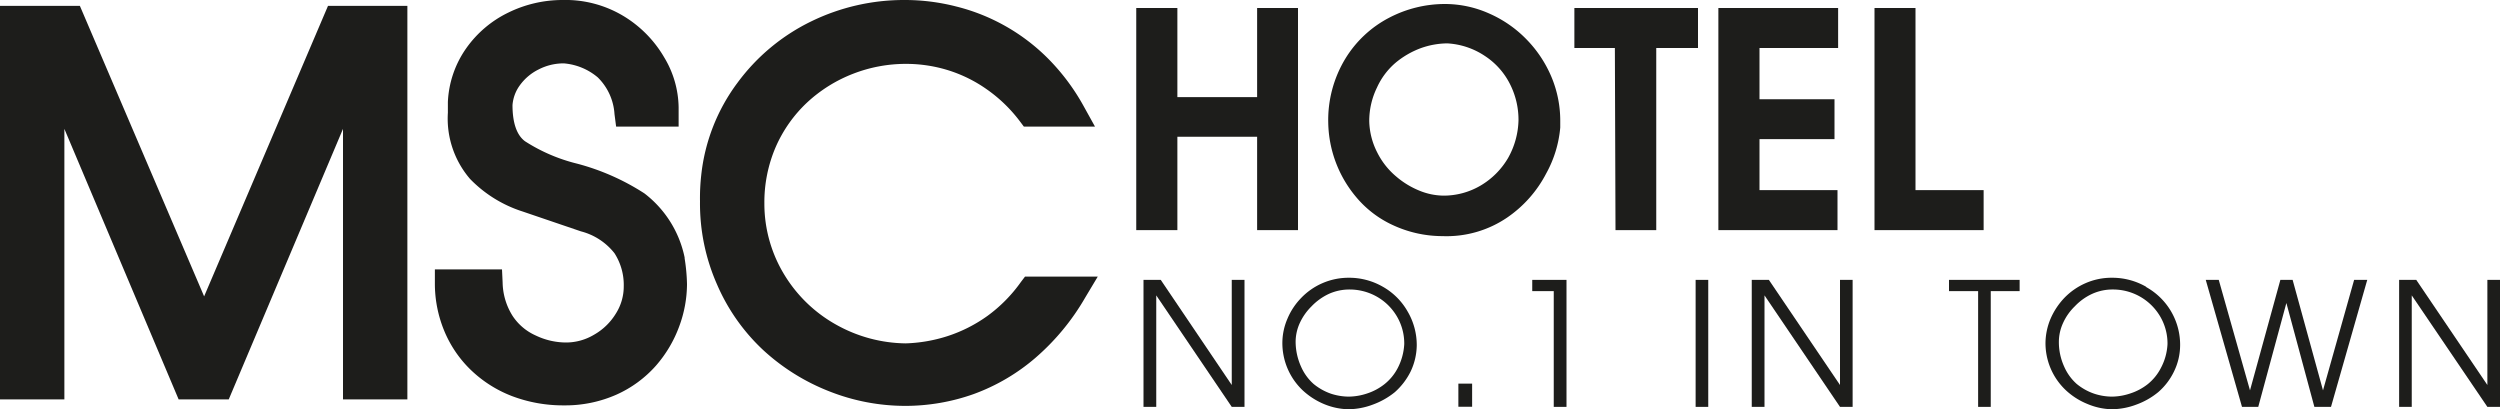
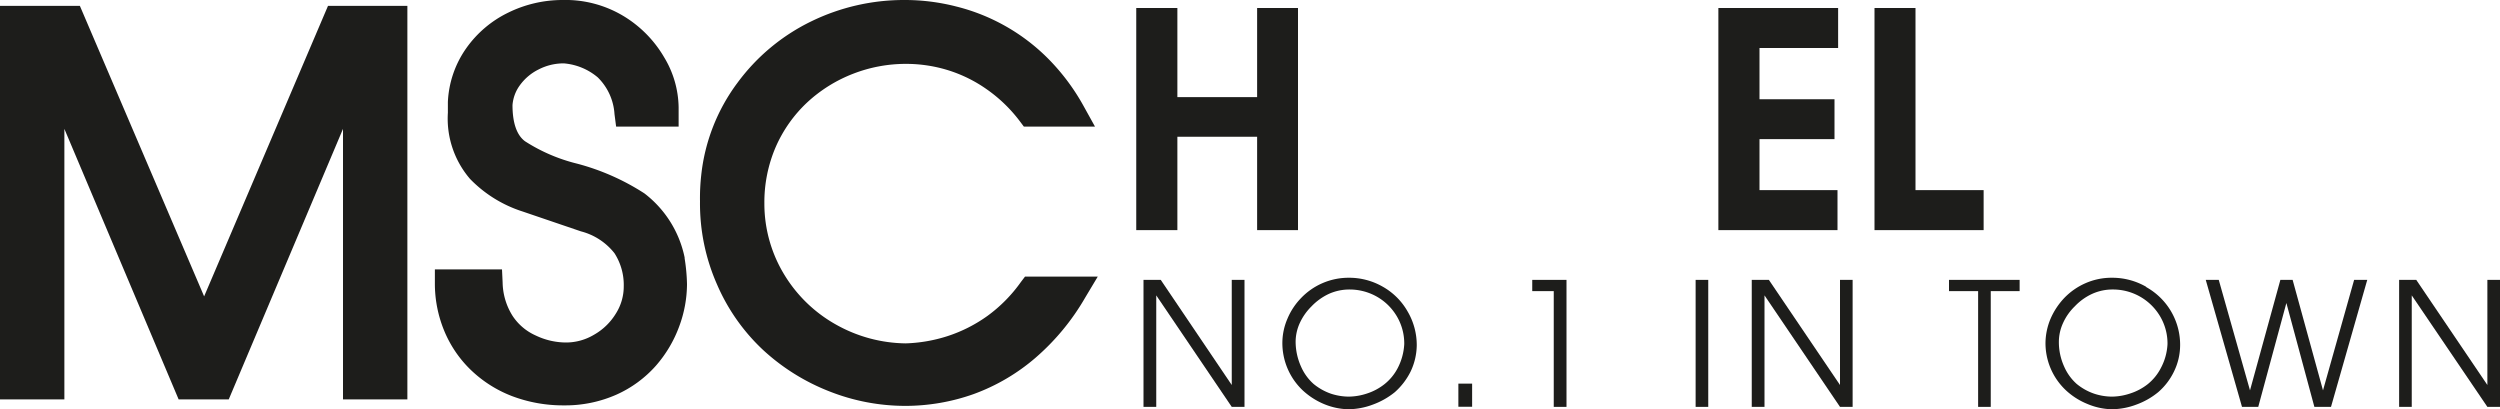
<svg xmlns="http://www.w3.org/2000/svg" viewBox="0 0 200 32.74">
  <defs>
    <style>.cls-1{fill:#1d1d1b;}</style>
  </defs>
  <title>logo_mschotel_bw</title>
  <g id="Layer_2" data-name="Layer 2">
    <g id="Ebene_1" data-name="Ebene 1">
      <polygon class="cls-1" points="16.33 23.71 6.39 0.47 0 0.47 0 31.95 5.15 31.95 5.15 10.31 14.29 31.95 18.3 31.95 27.44 10.31 27.44 31.95 32.59 31.95 32.59 0.47 26.24 0.47 16.33 23.71" />
      <path class="cls-1" d="M54.77,20.66V20.6a8.64,8.64,0,0,0-3.22-5.13,18.67,18.67,0,0,0-5.39-2.38A13.75,13.75,0,0,1,42,11.3c-.65-.48-1-1.45-1-2.89a3.08,3.08,0,0,1,.59-1.59,4.08,4.08,0,0,1,1.51-1.27,4.36,4.36,0,0,1,2-.48,4.8,4.8,0,0,1,2.72,1.12,4.51,4.51,0,0,1,1.34,2.94l.13,1h5V8.58a7.93,7.93,0,0,0-1.16-4,9.35,9.35,0,0,0-3.24-3.29A9,9,0,0,0,45,0a9.86,9.86,0,0,0-4.32,1A8.82,8.82,0,0,0,37.3,3.86a8.07,8.07,0,0,0-1.47,4.3v.07c0,.1,0,.2,0,.32s0,.36,0,.47a7.4,7.4,0,0,0,1.77,5.29,10.15,10.15,0,0,0,4.21,2.61l4.67,1.59a5,5,0,0,1,2.68,1.75,4.69,4.69,0,0,1,.74,2.64,4.05,4.05,0,0,1-.64,2.2,4.83,4.83,0,0,1-1.74,1.68,4.37,4.37,0,0,1-2.2.62,5.64,5.64,0,0,1-2.46-.56A4.31,4.31,0,0,1,41,25.26a5.16,5.16,0,0,1-.79-2.66l-.05-1.05H34.79v1.11a9.88,9.88,0,0,0,.73,3.76,9.25,9.25,0,0,0,2.11,3.14,9.84,9.84,0,0,0,3.31,2.12,11.53,11.53,0,0,0,4.17.75,10.12,10.12,0,0,0,4.23-.87,9.29,9.29,0,0,0,3.13-2.3,10,10,0,0,0,1.86-3.13,9.81,9.81,0,0,0,.63-3.4,14.85,14.85,0,0,0-.18-2Z" />
      <path class="cls-1" d="M81.68,22.55A11.82,11.82,0,0,1,79,25.27a11.63,11.63,0,0,1-3.2,1.62,12.09,12.09,0,0,1-3.35.58A11.63,11.63,0,0,1,66.94,26a11.26,11.26,0,0,1-4.18-4,10.91,10.91,0,0,1-1.61-5.71,11.19,11.19,0,0,1,.92-4.56,10.81,10.81,0,0,1,2.52-3.55,11.5,11.5,0,0,1,3.66-2.28,11.65,11.65,0,0,1,4.25-.79,11.36,11.36,0,0,1,3.29.49,11.08,11.08,0,0,1,3.13,1.53,11.72,11.72,0,0,1,2.66,2.56l.33.44H87.6l-.92-1.66a17.16,17.16,0,0,0-2.81-3.76A15.73,15.73,0,0,0,76.5.52,16.58,16.58,0,0,0,72.34,0,16.93,16.93,0,0,0,64.9,1.71,16,16,0,0,0,59,6.62,15,15,0,0,0,56.1,14,16.53,16.53,0,0,0,56,16.13a16,16,0,0,0,1.36,6.62A15.65,15.65,0,0,0,61.05,28a16.83,16.83,0,0,0,5.3,3.31,16.53,16.53,0,0,0,6.07,1.16,16.32,16.32,0,0,0,5.46-.94,15.93,15.93,0,0,0,4.94-2.89,18.72,18.72,0,0,0,4-4.84l1-1.67H82Z" />
      <polygon class="cls-1" points="103.84 18.41 103.84 0.64 100.57 0.64 100.57 7.77 94.19 7.77 94.19 0.64 90.9 0.64 90.9 18.41 94.19 18.41 94.19 10.94 100.57 10.94 100.57 18.41 103.84 18.41" />
-       <path class="cls-1" d="M124.82,10.2c0-.06,0-.14,0-.25s0-.2,0-.25a9.05,9.05,0,0,0-.71-3.56,9.63,9.63,0,0,0-2-3,9.47,9.47,0,0,0-3-2.07,8.68,8.68,0,0,0-3.56-.75,9.64,9.64,0,0,0-4.42,1.1,8.92,8.92,0,0,0-3.5,3.27,9.46,9.46,0,0,0-1.37,5.16,9.48,9.48,0,0,0,2.22,5.9A8.37,8.37,0,0,0,111.41,18a9.44,9.44,0,0,0,4,.89,8.61,8.61,0,0,0,5.17-1.49,9.66,9.66,0,0,0,3.12-3.53A9.23,9.23,0,0,0,124.82,10.2Zm-4.18,2.45a6.18,6.18,0,0,1-2.2,2.2,5.82,5.82,0,0,1-3,.8,5.22,5.22,0,0,1-1.87-.39,6.74,6.74,0,0,1-1.91-1.17,6,6,0,0,1-1.48-1.89,5.75,5.75,0,0,1-.64-2.5A6.08,6.08,0,0,1,110.16,7,5.68,5.68,0,0,1,111.67,5a6.9,6.9,0,0,1,2-1.15,6.45,6.45,0,0,1,2.11-.38,6,6,0,0,1,3,1,5.8,5.8,0,0,1,2,2.22,6.32,6.32,0,0,1,.7,2.92A6.44,6.44,0,0,1,120.64,12.65Z" />
-       <polygon class="cls-1" points="135.84 0.64 125.95 0.64 125.95 3.84 129.19 3.84 129.24 18.41 132.5 18.41 132.5 3.84 135.84 3.84 135.84 0.64" />
      <polygon class="cls-1" points="147 15.21 140.76 15.21 140.76 11.13 146.76 11.13 146.76 7.94 140.76 7.94 140.76 3.84 147.05 3.84 147.05 0.64 137.47 0.64 137.47 18.41 147 18.41 147 15.21" />
      <polygon class="cls-1" points="158.69 15.21 153.24 15.21 153.24 0.64 149.96 0.64 149.96 18.41 158.69 18.41 158.69 15.21" />
      <polygon class="cls-1" points="98.54 30.8 92.86 22.39 91.48 22.39 91.48 32.55 92.5 32.55 92.5 23.63 98.54 32.55 99.56 32.55 99.56 22.39 98.54 22.39 98.54 30.8" />
      <path class="cls-1" d="M110.61,22.93a5.4,5.4,0,0,0-2.71-.71,5.26,5.26,0,0,0-3.81,1.62,5.32,5.32,0,0,0-1.1,1.67,4.9,4.9,0,0,0-.4,1.86,5.21,5.21,0,0,0,1.63,3.86,5.75,5.75,0,0,0,1.69,1.09,5.38,5.38,0,0,0,1.91.42,5.68,5.68,0,0,0,2-.37,6.1,6.1,0,0,0,1.77-1,5.41,5.41,0,0,0,1.26-1.65,5,5,0,0,0,.49-2.08,5.3,5.3,0,0,0-.73-2.72A5.24,5.24,0,0,0,110.61,22.93Zm1.21,6.51a4,4,0,0,1-1.07,1.3,4.45,4.45,0,0,1-1.39.74,4.77,4.77,0,0,1-1.46.25,4.67,4.67,0,0,1-1.44-.24,4.53,4.53,0,0,1-1.38-.78,4,4,0,0,1-1-1.39,4.89,4.89,0,0,1-.43-2,3.63,3.63,0,0,1,.33-1.47,4.52,4.52,0,0,1,.94-1.34,4.61,4.61,0,0,1,1.39-1,4,4,0,0,1,1.67-.35,4.42,4.42,0,0,1,2.11.54,4.35,4.35,0,0,1,1.63,1.56,4.27,4.27,0,0,1,.62,2.27A4.69,4.69,0,0,1,111.82,29.44Z" />
      <rect class="cls-1" x="116.67" y="30.69" width="1.1" height="1.85" />
      <polygon class="cls-1" points="122.58 23.29 124.3 23.29 124.3 32.55 125.32 32.55 125.32 22.39 122.58 22.39 122.58 23.29" />
      <rect class="cls-1" x="135.65" y="22.39" width="1.01" height="10.16" />
      <polygon class="cls-1" points="147.2 30.8 141.51 22.39 140.14 22.39 140.14 32.55 141.16 32.55 141.16 23.63 147.2 32.55 148.21 32.55 148.21 22.39 147.2 22.39 147.2 30.8" />
      <polygon class="cls-1" points="155.92 23.29 158.25 23.29 158.25 32.55 159.26 32.55 159.26 23.29 161.57 23.29 161.57 22.39 155.92 22.39 155.92 23.29" />
      <path class="cls-1" d="M171.67,22.93a5.44,5.44,0,0,0-2.72-.71,5.16,5.16,0,0,0-2.12.44,5.3,5.3,0,0,0-1.69,1.18,5.69,5.69,0,0,0-1.1,1.67,5.1,5.1,0,0,0-.4,1.86,5.17,5.17,0,0,0,1.64,3.86A5.63,5.63,0,0,0,167,32.32a5.33,5.33,0,0,0,1.9.42,5.69,5.69,0,0,0,2-.37,5.92,5.92,0,0,0,1.76-1,5.11,5.11,0,0,0,1.26-1.65,4.82,4.82,0,0,0,.49-2.08,5.28,5.28,0,0,0-2.69-4.66Zm1.2,6.51a4,4,0,0,1-1.06,1.3,4.5,4.5,0,0,1-1.4.74,4.72,4.72,0,0,1-1.46.25,4.61,4.61,0,0,1-1.43-.24,4.46,4.46,0,0,1-1.39-.78,4,4,0,0,1-1-1.39,4.73,4.73,0,0,1-.42-2,3.63,3.63,0,0,1,.33-1.47,4.35,4.35,0,0,1,.94-1.34,4.49,4.49,0,0,1,1.39-1,3.93,3.93,0,0,1,1.66-.35,4.37,4.37,0,0,1,3.75,2.1,4.27,4.27,0,0,1,.62,2.27A4.53,4.53,0,0,1,172.87,29.44Z" />
      <polygon class="cls-1" points="185.84 31.23 183.41 22.39 182.43 22.39 180 31.23 177.5 22.39 176.46 22.39 179.36 32.55 180.66 32.55 182.91 24.24 185.15 32.55 186.48 32.55 189.38 22.39 188.33 22.39 185.84 31.23" />
      <polygon class="cls-1" points="198.99 22.39 198.99 30.8 193.3 22.39 191.93 22.39 191.93 32.55 192.94 32.55 192.94 23.63 198.99 32.55 200 32.55 200 22.39 198.99 22.39" />
    </g>
  </g>
</svg>